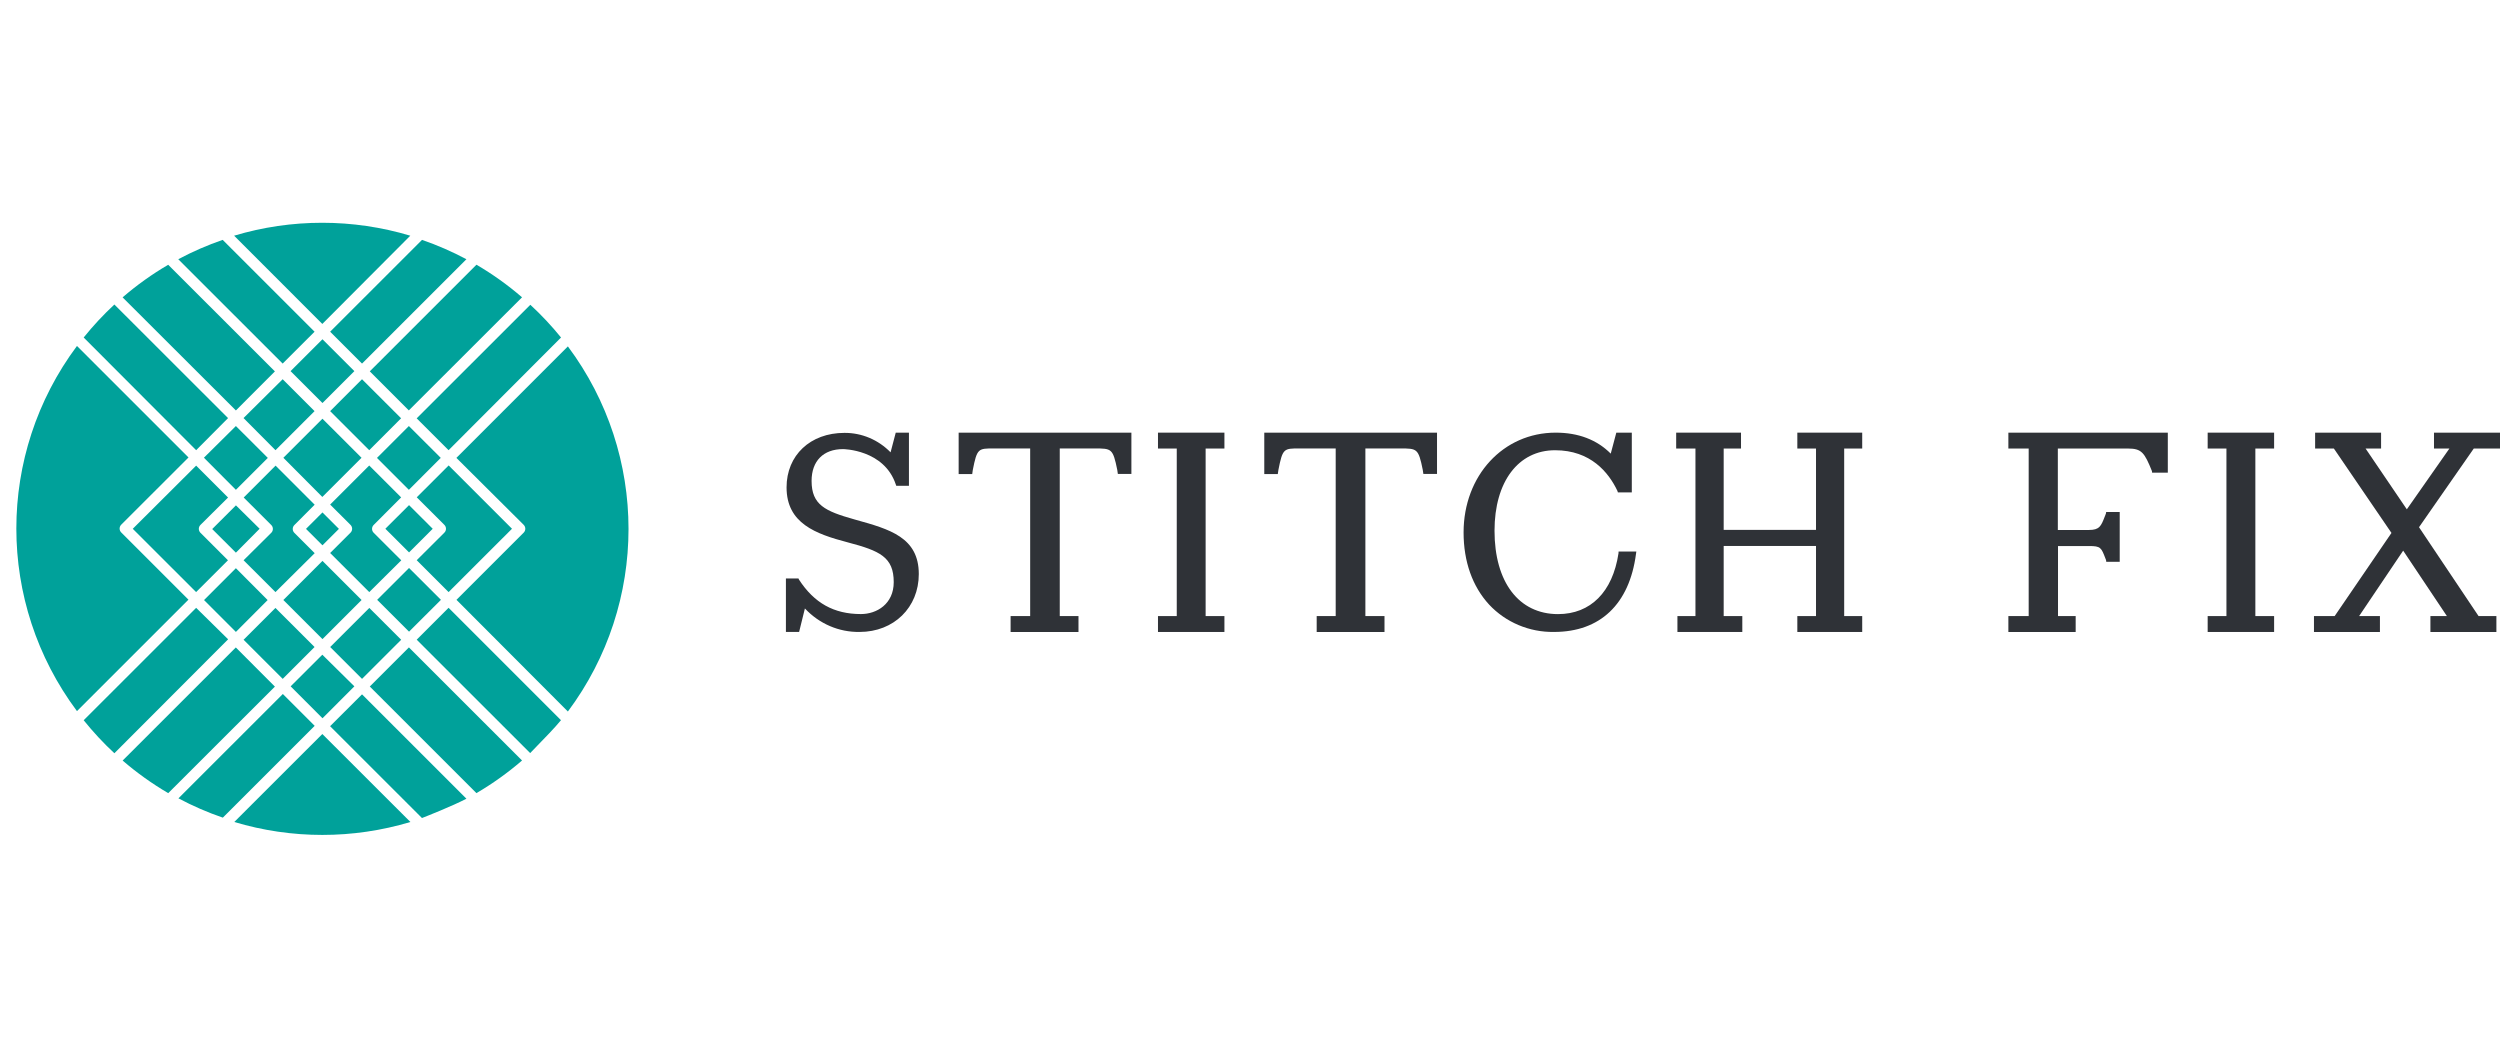
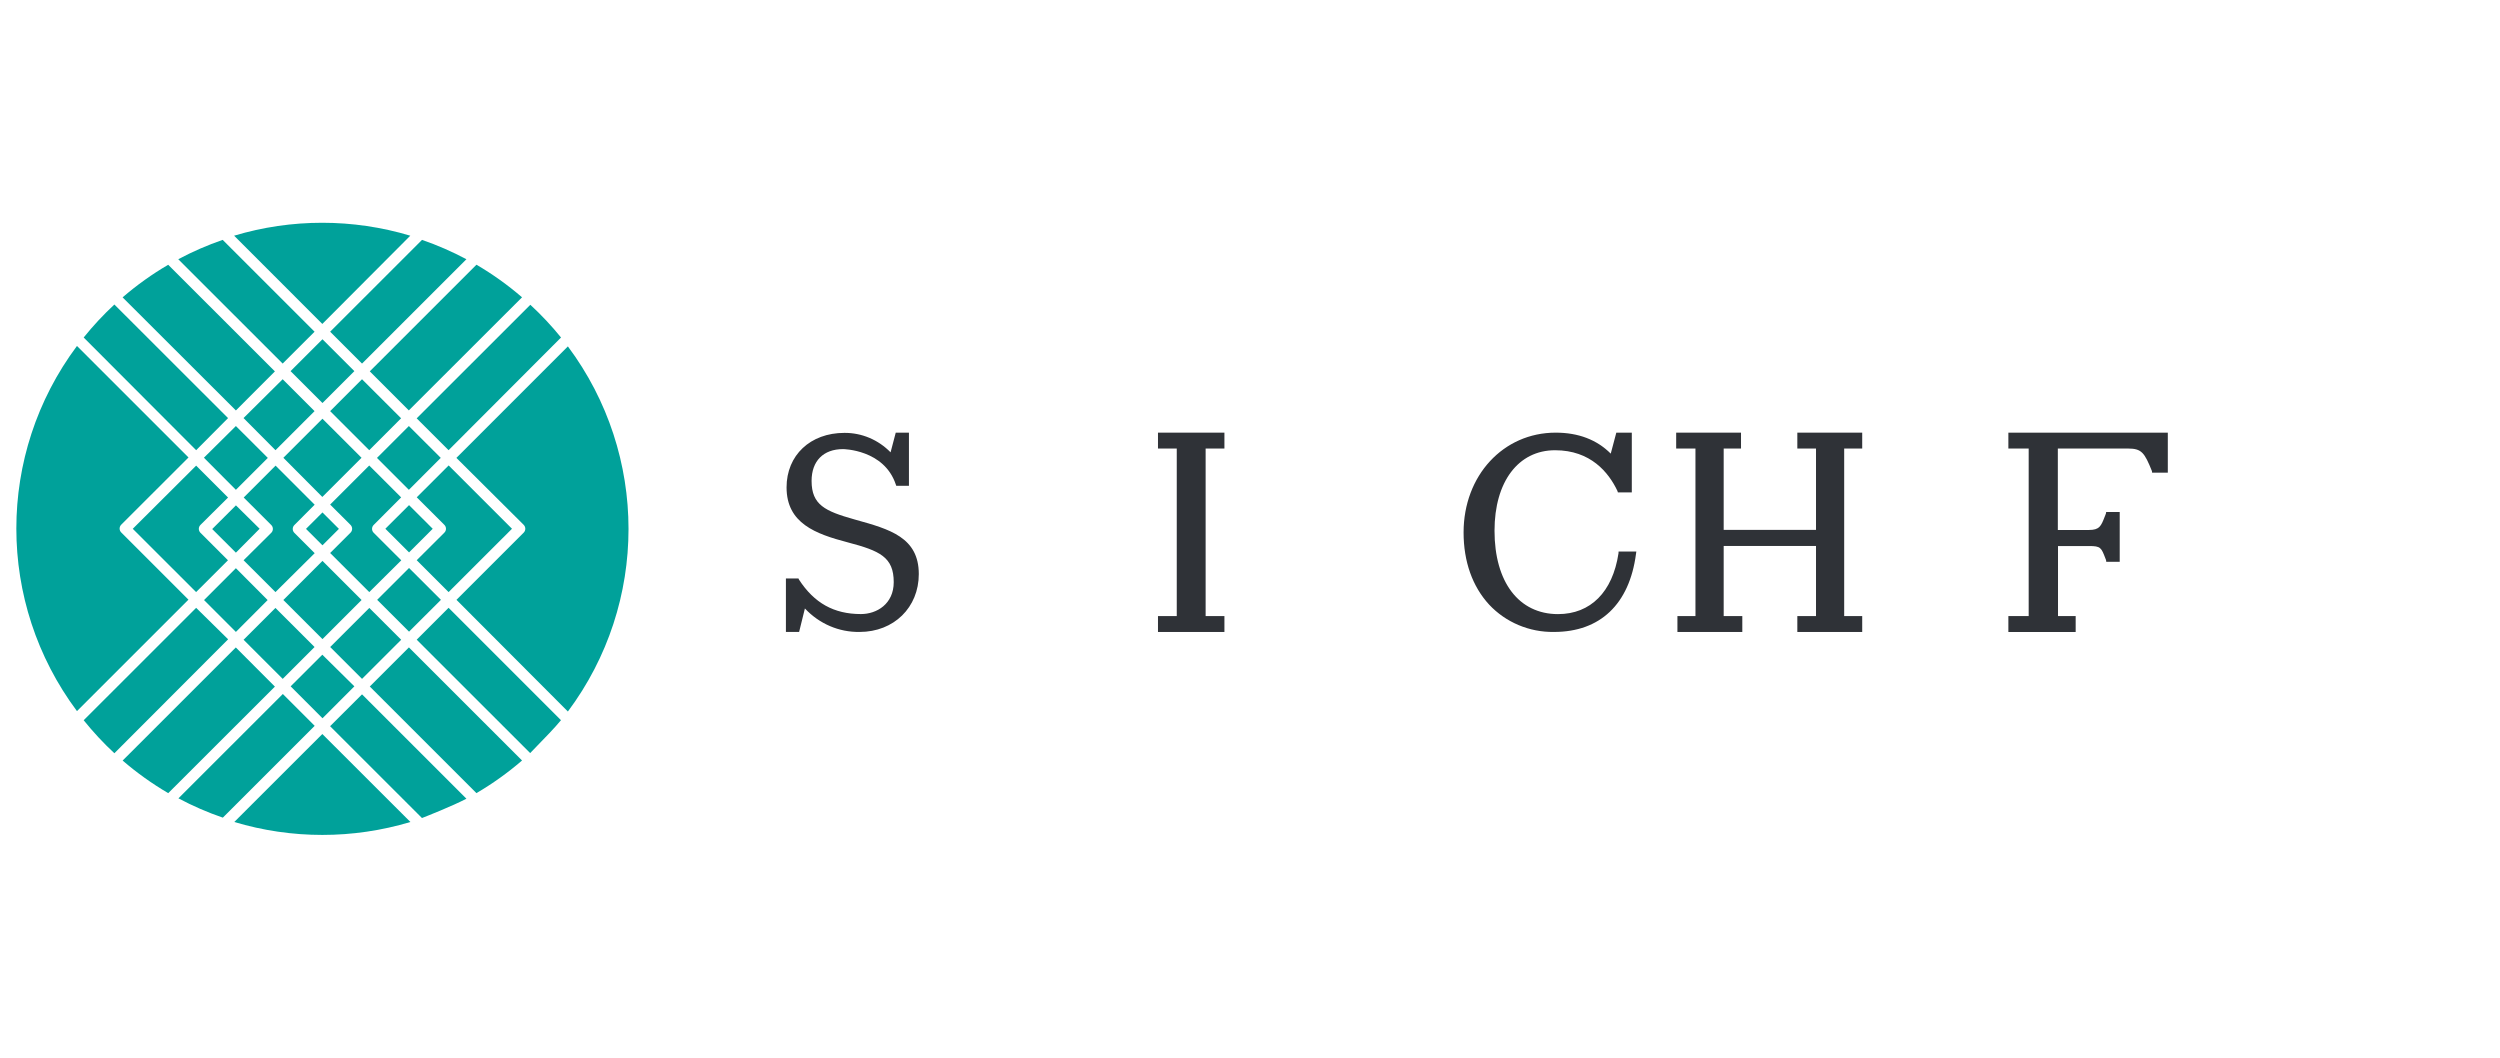
<svg xmlns="http://www.w3.org/2000/svg" width="104" height="44" viewBox="0 0 104 44" fill="none">
  <path fill-rule="evenodd" clip-rule="evenodd" d="M17.068 9.805C14.678 9.088 12.129 9.088 9.739 9.805L13.409 13.476L17.068 9.805ZM7.416 10.784L11.759 15.125L13.086 13.799L9.264 9.979C8.628 10.198 8.01 10.467 7.416 10.784ZM5.1 12.37C5.69 11.861 6.325 11.407 6.997 11.014L11.436 15.45L9.813 17.075L5.1 12.37ZM8.16 18.728L3.481 14.04C3.873 13.552 4.3 13.094 4.758 12.668L9.487 17.393L8.16 18.728ZM15.383 15.448L19.821 11.012C20.493 11.405 21.127 11.859 21.717 12.368L17.007 17.073L15.383 15.448ZM23.337 29.96L18.661 25.284L17.335 26.611L22.055 31.328C22.094 31.284 22.172 31.205 22.32 31.054L22.32 31.054L22.32 31.054L22.328 31.045C22.628 30.738 23.078 30.278 23.337 29.96ZM17.011 26.932L21.717 31.637C21.127 32.146 20.492 32.6 19.82 32.994L15.383 28.559L17.011 26.932ZM19.403 33.226L15.06 28.885L13.732 30.21L17.554 34.03C17.73 33.962 18.829 33.528 19.403 33.226ZM13.409 30.535L17.073 34.195C14.683 34.912 12.136 34.912 9.746 34.195L13.409 30.535ZM6.999 32.995L11.436 28.563L9.81 26.934L5.102 31.639C5.692 32.148 6.327 32.602 6.999 32.995ZM15.682 19.049L17.009 17.723L18.336 19.048L17.009 20.376L15.682 19.049ZM9.813 26.288L11.134 24.963L9.813 23.637L8.488 24.963L9.813 26.288ZM8.338 21.838C8.295 21.881 8.271 21.939 8.271 22C8.271 22.061 8.295 22.119 8.338 22.163L9.483 23.308L8.158 24.631L5.523 21.998L8.16 19.37L9.487 20.697L8.338 21.838ZM9.813 17.723L8.483 19.041L9.813 20.376L11.141 19.049L9.813 17.723ZM10.131 17.391L11.759 15.776L13.086 17.103L11.46 18.728L10.131 17.391ZM13.734 17.103L15.36 18.728L16.686 17.401L15.06 15.776L13.734 17.103ZM16.689 26.614L15.061 28.241L13.736 26.916L15.364 25.29L16.689 26.614ZM13.086 26.916L11.459 25.29L10.133 26.614L11.761 28.241L13.086 26.916ZM11.285 22.164C11.328 22.122 11.352 22.063 11.352 22.003C11.352 21.942 11.328 21.884 11.285 21.841L10.138 20.697L11.464 19.37L13.09 20.996L12.245 21.843C12.202 21.886 12.178 21.944 12.178 22.005C12.178 22.065 12.202 22.123 12.245 22.166L13.091 23.012L11.459 24.631L10.133 23.307L11.285 22.164ZM13.414 21.317L12.73 22.001L13.414 22.685L14.099 22.001L13.414 21.317ZM13.415 23.333L15.042 24.96L13.415 26.587L11.787 24.96L13.415 23.333ZM15.477 22.001C15.477 21.94 15.501 21.882 15.544 21.839L16.688 20.692L15.36 19.365L13.734 20.99L14.582 21.836C14.671 21.925 14.671 22.07 14.582 22.159L13.734 23.005L15.362 24.631L16.693 23.31L15.544 22.162C15.501 22.12 15.477 22.062 15.477 22.001ZM11.788 19.044L13.414 17.419L15.04 19.044L13.409 20.673L11.788 19.044ZM17.016 21.013L16.031 21.996L17.017 22.98L18.001 21.997L17.016 21.013ZM10.8 21.996L9.813 22.991L8.828 22.008L9.815 21.023L10.8 21.996ZM13.416 29.879L14.742 28.552L13.409 27.236L12.091 28.552L13.416 29.879ZM18.343 24.953L17.016 26.277L15.69 24.953L17.016 23.628L18.343 24.953ZM18.553 21.997C18.553 22.058 18.529 22.116 18.485 22.159L17.335 23.305L18.661 24.631L21.299 21.996L18.664 19.362L17.337 20.688L18.485 21.834C18.529 21.877 18.553 21.936 18.553 21.997ZM12.087 15.439L13.415 14.113L14.742 15.439L13.415 16.766L12.087 15.439ZM21.786 22.157L18.989 24.953L23.624 29.599C26.987 25.094 26.987 18.915 23.624 14.41L18.986 19.048L21.786 21.834C21.875 21.924 21.875 22.068 21.786 22.157ZM5.043 21.827C4.954 21.917 4.954 22.061 5.043 22.15L7.84 24.946L3.202 29.582C-0.161 25.076 -0.161 18.898 3.202 14.392L7.842 19.03L5.043 21.827ZM4.758 31.335L9.49 26.595L8.16 25.286L3.481 29.962C3.873 30.45 4.3 30.909 4.758 31.335ZM11.766 28.87L13.091 30.195L9.27 34.014C8.634 33.796 8.016 33.527 7.423 33.211L11.766 28.87ZM17.334 17.403L18.661 18.728L23.339 14.04C22.947 13.556 22.52 13.101 22.062 12.679L17.334 17.403ZM13.734 13.799L17.556 9.979C18.192 10.198 18.809 10.468 19.403 10.784L15.06 15.125L13.734 13.799Z" fill="#00A19A" />
  <path d="M35.605 21.625L35.528 21.603C34.327 21.263 33.762 21.005 33.762 20.006C33.762 19.178 34.252 18.683 35.069 18.683C35.086 18.683 36.775 18.7 37.263 20.148L37.284 20.208H37.812V17.998H37.263L37.048 18.817C36.536 18.293 35.845 18.002 35.126 18.008C33.709 18.008 32.721 18.94 32.721 20.274C32.721 21.77 33.925 22.21 35.265 22.562C36.605 22.914 37.179 23.177 37.179 24.217C37.179 25.128 36.471 25.545 35.814 25.545C34.69 25.545 33.87 25.087 33.235 24.108L33.217 24.064H32.694V26.289H33.243L33.484 25.312C34.08 25.95 34.903 26.303 35.759 26.289C37.186 26.289 38.222 25.269 38.222 23.881C38.222 22.354 37.009 22.016 35.605 21.625Z" fill="#2F3237" />
-   <path d="M39.88 19.722H40.444L40.468 19.552C40.645 18.653 40.693 18.653 41.354 18.656H42.855V25.628H42.041V26.29H44.865V25.628H44.086V18.656H45.547C46.239 18.656 46.298 18.656 46.478 19.547L46.503 19.717H47.066V17.998H39.88V19.722Z" fill="#2F3237" />
-   <path d="M52.594 19.722H53.156L53.181 19.552C53.358 18.653 53.404 18.653 54.065 18.656H55.565V25.628H54.774V26.29H57.595V25.628H56.8V18.656H58.257C58.95 18.656 59.007 18.656 59.187 19.547L59.212 19.717H59.78V17.998H52.594V19.722Z" fill="#2F3237" />
  <path d="M48.172 18.659H48.953V25.629H48.172V26.29H50.936V25.629H50.154V18.659H50.936V17.998H48.172V18.659Z" fill="#2F3237" />
  <path d="M74.769 18.659H75.546V22.043H71.705V18.659H72.426V17.998H69.729V18.659H70.531V25.629H69.781V26.29H72.48V25.629H71.705V22.712H75.546V25.629H74.769V26.29H77.468V25.629H76.718V18.659H77.468V17.998H74.769V18.659Z" fill="#2F3237" />
-   <path d="M91.839 18.659H92.62V25.629H91.839V26.29H94.603V25.629H93.823V18.659H94.603V17.998H91.839V18.659Z" fill="#2F3237" />
-   <path d="M104 18.659V17.998H101.254V18.659H101.895L100.124 21.188L98.408 18.659H99.053V17.998H96.309V18.659H97.089L99.485 22.17L97.122 25.629H96.261V26.29H99.005V25.629H98.139L99.972 22.907L101.791 25.629H101.105V26.29H103.85V25.629H103.108L100.631 21.932L102.909 18.659H104Z" fill="#2F3237" />
  <path d="M83.548 18.659H84.393V25.628H83.548V26.29H86.348V25.628H85.613V22.715H86.903C87.389 22.715 87.412 22.776 87.591 23.247L87.612 23.3L87.62 23.371H88.18V21.299H87.617L87.605 21.369L87.556 21.494C87.403 21.886 87.342 22.047 86.896 22.047H85.606V18.659H88.527C89.091 18.659 89.211 18.829 89.519 19.594L89.528 19.664H90.181V17.998H83.548L83.548 18.659Z" fill="#2F3237" />
  <path d="M67.329 23.021C67.085 24.626 66.168 25.547 64.814 25.547C63.184 25.547 62.172 24.218 62.172 22.078C62.172 20.04 63.161 18.73 64.691 18.73C66.173 18.73 66.92 19.654 67.284 20.42L67.305 20.485H67.883V17.998H67.239L67.007 18.871C66.429 18.292 65.659 17.998 64.717 17.998C62.536 17.998 60.885 19.783 60.885 22.15C60.885 23.361 61.253 24.398 61.949 25.153C62.64 25.891 63.622 26.305 64.647 26.289C66.563 26.289 67.782 25.137 68.057 23.046L68.071 22.945H67.333L67.329 23.021Z" fill="#2F3237" />
</svg>